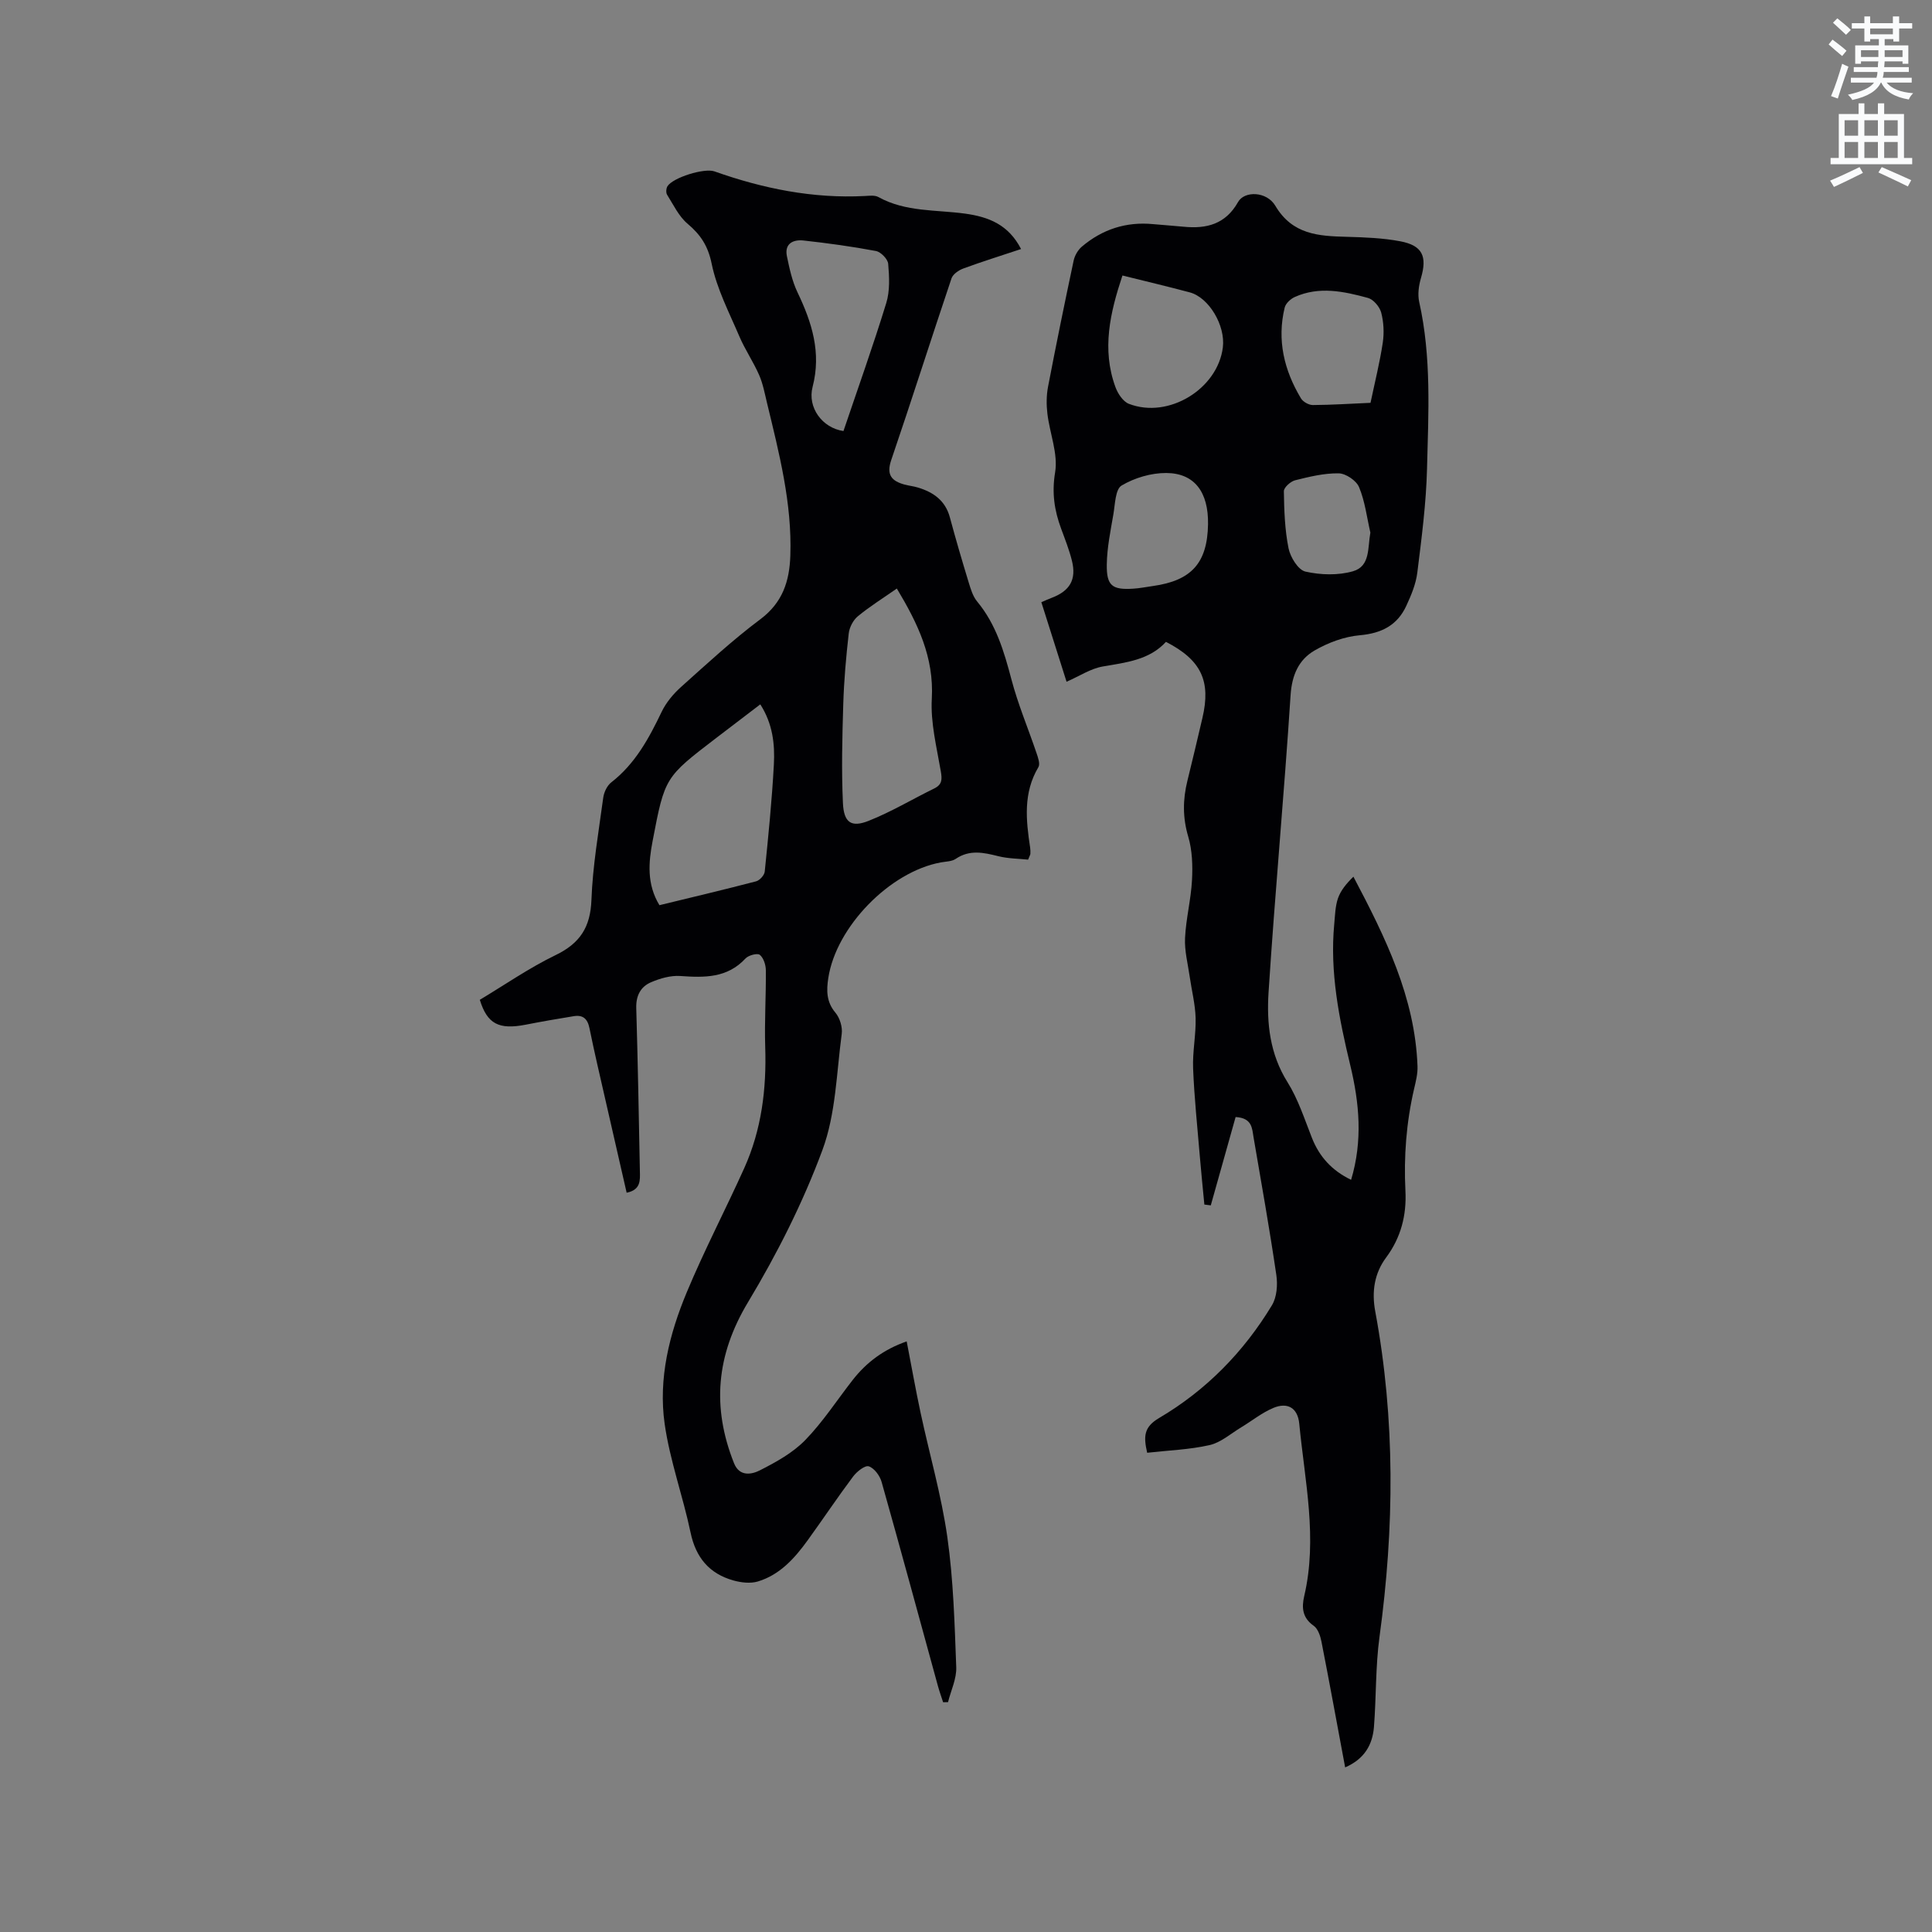
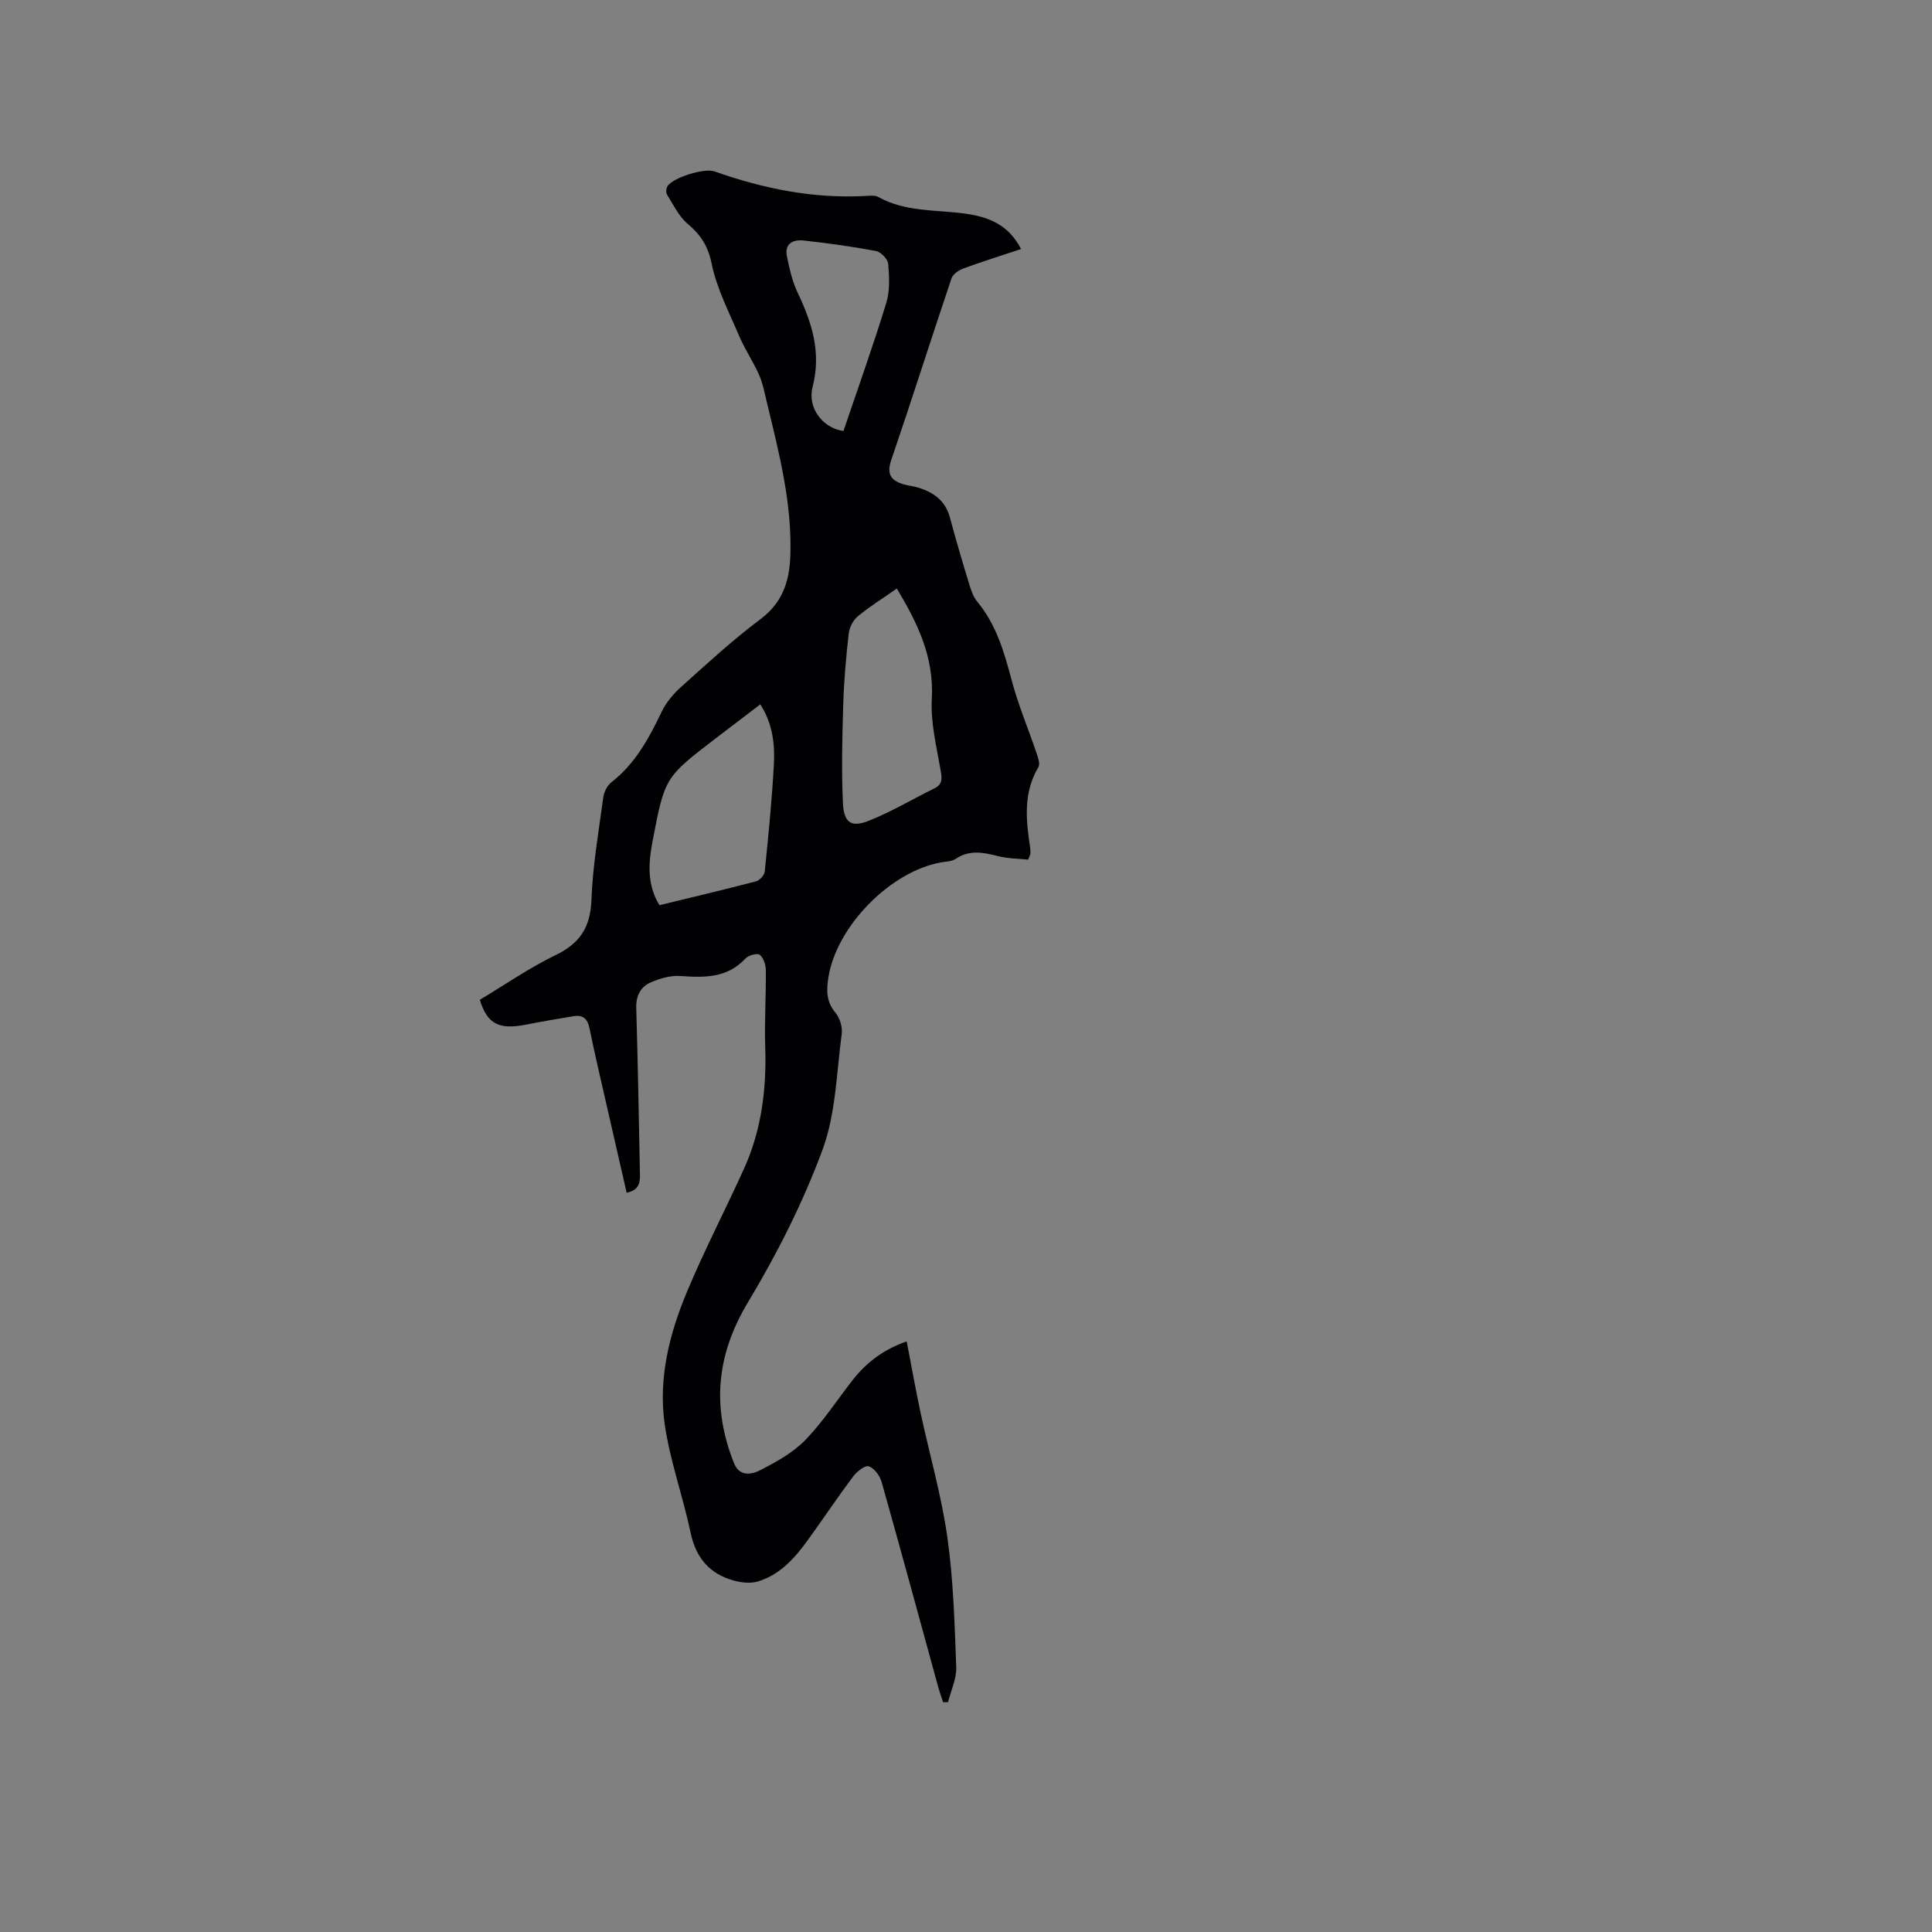
<svg xmlns="http://www.w3.org/2000/svg" enable-background="new 0 0 400 400" viewBox="0 0 400 400">
  <rect x="0" y="0" width="400" height="400" fill="#808080" stroke="none" />
-   <path d="m378.6 9.2.8-1c.9.7 1.9 1.4 2.9 2.3l-.9 1.1c-1.1-.9-2-1.7-2.8-2.4zm.5 10.7c.9-2.1 1.6-4.3 2.3-6.7.4.2.8.4 1.3.6-.7 2.1-1.5 4.3-2.2 6.6zm.4-15.2.9-.9c1 .8 2 1.6 2.8 2.4l-1 1c-1-.9-1.9-1.8-2.7-2.5zm12.5-1.3h1.2v1.4h2.7v1.1h-2.7v2.7h-1.2v-.5h-1.8v1.3h4.9v3.8h-1.2v-.5h-3.7c0 .4-.1.9-.1 1.2h5.1v1h-5.2c0 .5-.1.9-.2 1.2h6v1h-5.2c1.1 1.3 2.9 2 5.5 2.2-.4.4-.7.8-.9 1.3-2.9-.5-4.8-1.6-5.7-3.5h-.1c-.8 1.7-2.7 2.9-5.9 3.6-.2-.4-.6-.8-.9-1.1 2.8-.6 4.6-1.4 5.4-2.5h-4.8v-1h5.3c.1-.3.2-.7.2-1.2h-4.9v-1h5c0-.4 0-.8.1-1.2h-3.6v.5h-1.2v-3.8h4.9v-1.3h-1.8v.5h-1.2v-2.7h-2.6v-1.1h2.6v-1.4h1.2v1.4h4.7v-1.4zm-6.7 8.4h3.6c0-.4 0-.9 0-1.4h-3.6zm1.9-4.7h4.7v-1.2h-4.7zm6.7 3.3h-3.7v1.4h3.7z" fill="#fafbfc" />
-   <path d="m384.7 21.4h1.3v2.2h2.8v-2.2h1.3v2.2h4.1v9.1h1.7v1.3h-16.9v-1.3h1.7v-9.1h4.1v-2.2zm.3 13.2.7 1.2c-1.8.9-3.8 1.9-6 2.9-.2-.4-.5-.8-.8-1.3 2.4-1 4.4-2 6.1-2.8zm-3.1-6.5h2.8v-3.2h-2.8zm0 4.6h2.8v-3.3h-2.8zm4.1-4.6h2.8v-3.2h-2.8zm0 4.6h2.8v-3.3h-2.8zm3.6 1.9c2.1.9 4.1 1.8 6.1 2.7l-.7 1.3c-2.2-1.1-4.2-2-6.1-2.9zm3.3-9.7h-2.8v3.2h2.8zm-2.8 7.8h2.8v-3.3h-2.8z" fill="#fafbfc" />
  <g fill="#010104">
-     <path d="m278.5 365.92c-1.69-9.02-3.24-17.55-4.91-26.06-.23-1.17-.73-2.65-1.6-3.26-2.35-1.64-2.52-3.75-1.97-6.13 2.81-11.99.12-23.82-1.02-35.69-.31-3.28-2.41-4.54-5.4-3.27-2.35.99-4.41 2.67-6.62 4-2.15 1.3-4.2 3.14-6.54 3.68-4.18.95-8.54 1.09-12.93 1.59-.77-3.39-.71-5.32 2.46-7.19 9.73-5.73 17.53-13.68 23.37-23.35 1.02-1.68 1.21-4.24.91-6.27-1.4-9.54-3.09-19.03-4.72-28.53-.31-1.8-.25-3.97-3.71-4.17-1.68 6-3.41 12.15-5.14 18.29-.44-.06-.89-.11-1.33-.17-.32-3.37-.67-6.74-.95-10.11-.5-6.02-1.14-12.04-1.38-18.07-.14-3.47.61-6.97.52-10.44-.08-2.87-.82-5.72-1.23-8.59-.38-2.66-1.09-5.34-.96-7.97.19-4.01 1.23-7.97 1.44-11.98.16-3 .06-6.18-.78-9.02-1.17-3.94-1.13-7.68-.17-11.56 1.07-4.31 2.08-8.64 3.1-12.97 1.81-7.66-.21-12.02-7.54-15.79-3.44 3.76-8.26 4.27-13.08 5.1-2.5.43-4.81 1.98-7.5 3.16-1.74-5.47-3.45-10.88-5.22-16.47.84-.36 1.48-.66 2.15-.91 3.77-1.43 5.15-3.8 4.18-7.68-.56-2.25-1.42-4.43-2.23-6.62-1.4-3.79-1.96-7.41-1.25-11.67.64-3.85-1.11-8.07-1.6-12.16-.22-1.84-.21-3.78.14-5.59 1.67-8.72 3.45-17.42 5.3-26.11.22-1.04.89-2.19 1.7-2.88 4.23-3.58 9.15-5.19 14.72-4.66 2.11.2 4.23.33 6.34.54 4.75.47 8.69-.51 11.28-5.12 1.32-2.34 5.92-2.23 7.71.78 3.55 5.99 8.96 6.28 14.79 6.43 3.69.1 7.44.24 11.05.92 4.64.87 5.63 3.13 4.32 7.6-.46 1.57-.72 3.4-.37 4.96 2.56 11.43 1.91 23.01 1.62 34.53-.18 7.18-1.12 14.36-2.01 21.51-.29 2.36-1.27 4.7-2.28 6.88-1.86 4.02-5.11 5.69-9.61 6.09-3.21.28-6.55 1.52-9.37 3.15-3.3 1.91-4.71 5.1-4.98 9.28-1.33 20.52-3.24 41.01-4.56 61.53-.41 6.38.27 12.74 3.91 18.55 2.22 3.54 3.53 7.66 5.08 11.58 1.56 3.93 4.15 6.75 8.1 8.66 2.44-8.11 1.71-15.91-.17-23.72-2.31-9.6-4.26-19.26-3.32-29.23.17-1.79.2-3.66.77-5.33.57-1.64 1.75-3.07 3.2-4.48 6.63 12.57 12.75 24.97 13.27 39.24.06 1.56-.35 3.16-.71 4.7-1.61 6.96-2.15 13.99-1.79 21.13.25 4.97-.91 9.62-3.98 13.75-2.46 3.3-3.03 7.1-2.27 11.18 4.17 22.41 3.96 44.86.88 67.39-.84 6.17-.66 12.46-1.15 18.69-.31 3.61-1.92 6.57-5.96 8.33zm-46.11-308.88c-2.56 7.7-4.32 15.27-1.45 23.1.49 1.35 1.57 3 2.79 3.47 8.2 3.17 18.39-3.08 19.45-11.7.55-4.53-2.88-10.32-6.86-11.38-4.49-1.2-9.02-2.27-13.93-3.49zm51.36 26.36c.93-4.41 1.93-8.41 2.54-12.46.3-2.03.19-4.26-.33-6.23-.32-1.2-1.61-2.72-2.75-3.03-4.99-1.36-10.1-2.46-15.14-.19-.87.39-1.88 1.33-2.09 2.19-1.63 6.73-.12 12.98 3.37 18.8.43.71 1.61 1.38 2.45 1.38 3.89-.02 7.78-.28 11.95-.46zm-33.64 25.12c.1-6.61-2.78-10.56-8.65-10.59-3.12-.02-6.56 1-9.24 2.59-1.31.77-1.35 3.89-1.71 5.99-.59 3.43-1.31 6.88-1.36 10.34-.07 4.43 1.11 5.3 5.45 5.03 1.37-.08 2.72-.36 4.09-.55 8.02-1.12 11.29-4.79 11.42-12.81zm33.61 1.75c-.73-3.16-1.11-6.46-2.34-9.41-.56-1.36-2.75-2.84-4.22-2.86-3.01-.05-6.07.7-9.03 1.44-.94.24-2.33 1.49-2.32 2.26.06 3.95.19 7.97.97 11.82.37 1.84 1.99 4.48 3.49 4.82 3.15.71 6.79.82 9.86-.07 3.6-1.04 3.01-4.85 3.59-8z" />
    <path d="m211.4 51.56c-4.17 1.39-8.1 2.61-11.95 4.03-.96.35-2.15 1.17-2.45 2.04-4.22 12.53-8.22 25.13-12.49 37.65-1.04 3.07.12 4.31 2.75 5.04.92.25 1.88.34 2.79.62 3.21.97 5.67 2.69 6.61 6.17 1.21 4.5 2.52 8.97 3.88 13.42.43 1.4.87 2.93 1.78 4.02 3.91 4.72 5.55 10.31 7.08 16.09 1.36 5.18 3.47 10.16 5.19 15.25.32.94.8 2.27.4 2.94-3.18 5.33-2.57 10.97-1.71 16.66.06.42.07.85.05 1.27-.01.2-.14.39-.47 1.22-1.94-.21-4.13-.2-6.19-.72-3.04-.76-5.92-1.4-8.8.56-.81.55-2.02.54-3.06.73-10.56 1.91-21.7 13.32-23.32 23.94-.39 2.54-.42 4.93 1.47 7.17.92 1.09 1.5 2.99 1.31 4.4-1.08 8.07-1.22 16.55-3.99 24.03-4.05 10.93-9.4 21.52-15.42 31.53-6.58 10.96-7.5 21.73-2.89 33.32 1.13 2.84 3.66 2.34 5.35 1.48 3.34-1.7 6.81-3.61 9.39-6.26 3.67-3.77 6.58-8.29 9.84-12.46 2.87-3.67 6.46-6.34 11.17-7.98.98 5.05 1.84 9.94 2.88 14.79 1.84 8.59 4.31 17.08 5.54 25.75 1.26 8.89 1.5 17.93 1.84 26.92.09 2.38-1.1 4.82-1.7 7.23-.34.01-.68.01-1.02.02-.36-1.12-.76-2.22-1.07-3.35-3.87-14.09-7.69-28.19-11.66-42.25-.36-1.29-1.5-2.85-2.65-3.24-.77-.27-2.47 1.07-3.23 2.08-3.24 4.32-6.24 8.82-9.41 13.2-2.7 3.74-5.77 7.18-10.34 8.56-1.54.46-3.48.23-5.08-.22-4.98-1.41-7.77-4.74-8.85-9.93-1.58-7.54-4.28-14.89-5.36-22.48-1.34-9.4.97-18.61 4.59-27.28 3.62-8.68 8-17.05 11.87-25.63 3.6-7.98 4.65-16.43 4.36-25.14-.17-5.28.18-10.58.13-15.87-.01-1.11-.47-2.55-1.25-3.19-.49-.4-2.33.08-2.95.74-3.8 4.1-8.52 3.99-13.51 3.64-1.99-.14-4.18.49-6.05 1.29-2.17.92-3.15 2.8-3.07 5.37.33 11.23.53 22.47.75 33.71.04 1.86.24 3.9-2.74 4.5-1.46-6.37-2.9-12.63-4.32-18.89-1.15-5.06-2.35-10.11-3.38-15.19-.4-1.97-1.38-2.78-3.26-2.47-3.34.54-6.67 1.12-9.99 1.77-5.5 1.06-7.91-.15-9.45-5.16 5.15-3.09 10.21-6.6 15.68-9.25 5.05-2.44 7.22-5.77 7.43-11.42.26-7.07 1.49-14.11 2.44-21.15.15-1.14.79-2.52 1.67-3.2 4.94-3.84 7.78-9.08 10.41-14.57.92-1.93 2.41-3.72 4.01-5.16 5.37-4.81 10.68-9.73 16.44-14.04 4.61-3.45 6.03-7.86 6.21-13.17.37-10.85-2.32-21.22-4.83-31.62-.47-1.95-.84-3.98-1.64-5.8-1.2-2.74-2.93-5.26-4.1-8.01-2.11-4.94-4.66-9.84-5.72-15.02-.76-3.7-2.29-5.99-5-8.28-1.81-1.53-2.92-3.92-4.23-6-.26-.42-.19-1.31.08-1.75 1.14-1.8 7.62-3.82 9.72-3.08 10.08 3.57 20.39 5.66 31.15 5.1.94-.05 2.06-.2 2.81.22 5.63 3.12 11.93 2.6 17.96 3.43 4.82.67 8.96 2.25 11.57 7.33zm-25.72 70.29c-2.93 2.05-5.64 3.73-8.08 5.75-.97.8-1.74 2.3-1.88 3.56-.55 4.83-.98 9.7-1.13 14.56-.21 6.85-.39 13.73-.07 20.57.19 4.03 1.73 5.08 5.31 3.66 4.68-1.85 9.04-4.48 13.58-6.7 1.68-.82 1.66-1.9 1.37-3.58-.85-4.97-2.14-10.04-1.86-15 .48-8.61-2.91-15.6-7.24-22.82zm-49.15 65.56c6.71-1.63 13.38-3.21 20.01-4.94.75-.2 1.72-1.27 1.79-2.02.75-7.37 1.49-14.75 1.89-22.14.23-4.22-.23-8.46-2.81-12.48-3.09 2.36-6.11 4.65-9.11 6.95-10.63 8.14-10.66 8.13-13.17 21.27-.87 4.49-1.25 9 1.4 13.36zm38.1-98.17c3.01-8.9 6.14-17.64 8.86-26.5.78-2.53.63-5.43.4-8.12-.08-.98-1.52-2.46-2.53-2.65-4.98-.94-10.01-1.63-15.04-2.18-2.08-.22-3.94.63-3.4 3.25.53 2.56 1.09 5.19 2.21 7.52 2.98 6.24 4.95 12.44 3.11 19.54-1.11 4.27 2.01 8.51 6.39 9.14z" />
  </g>
</svg>